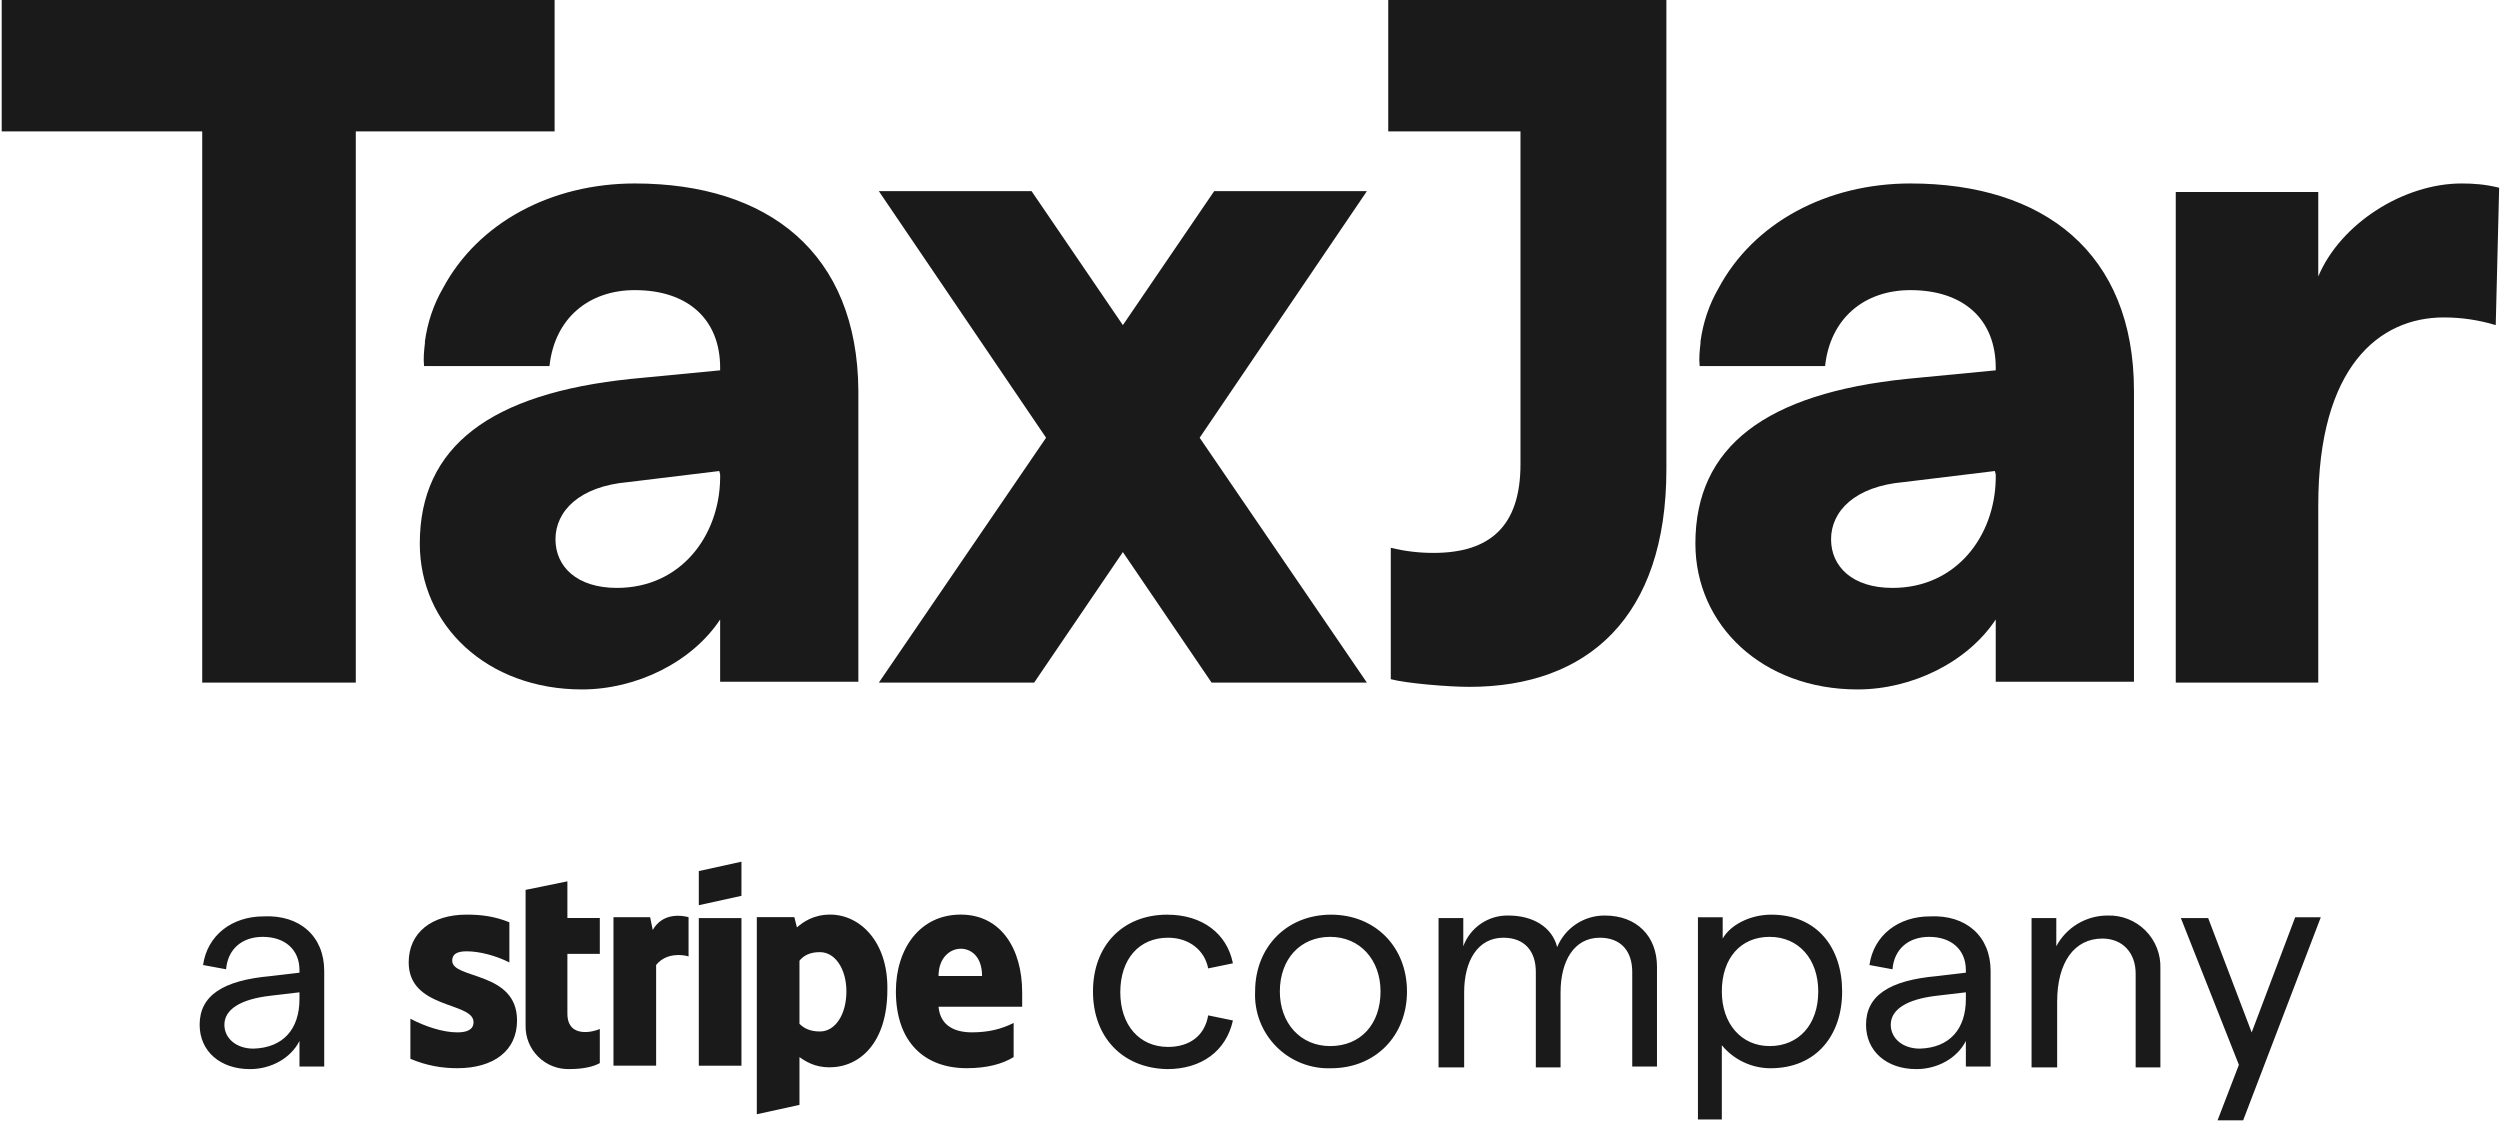
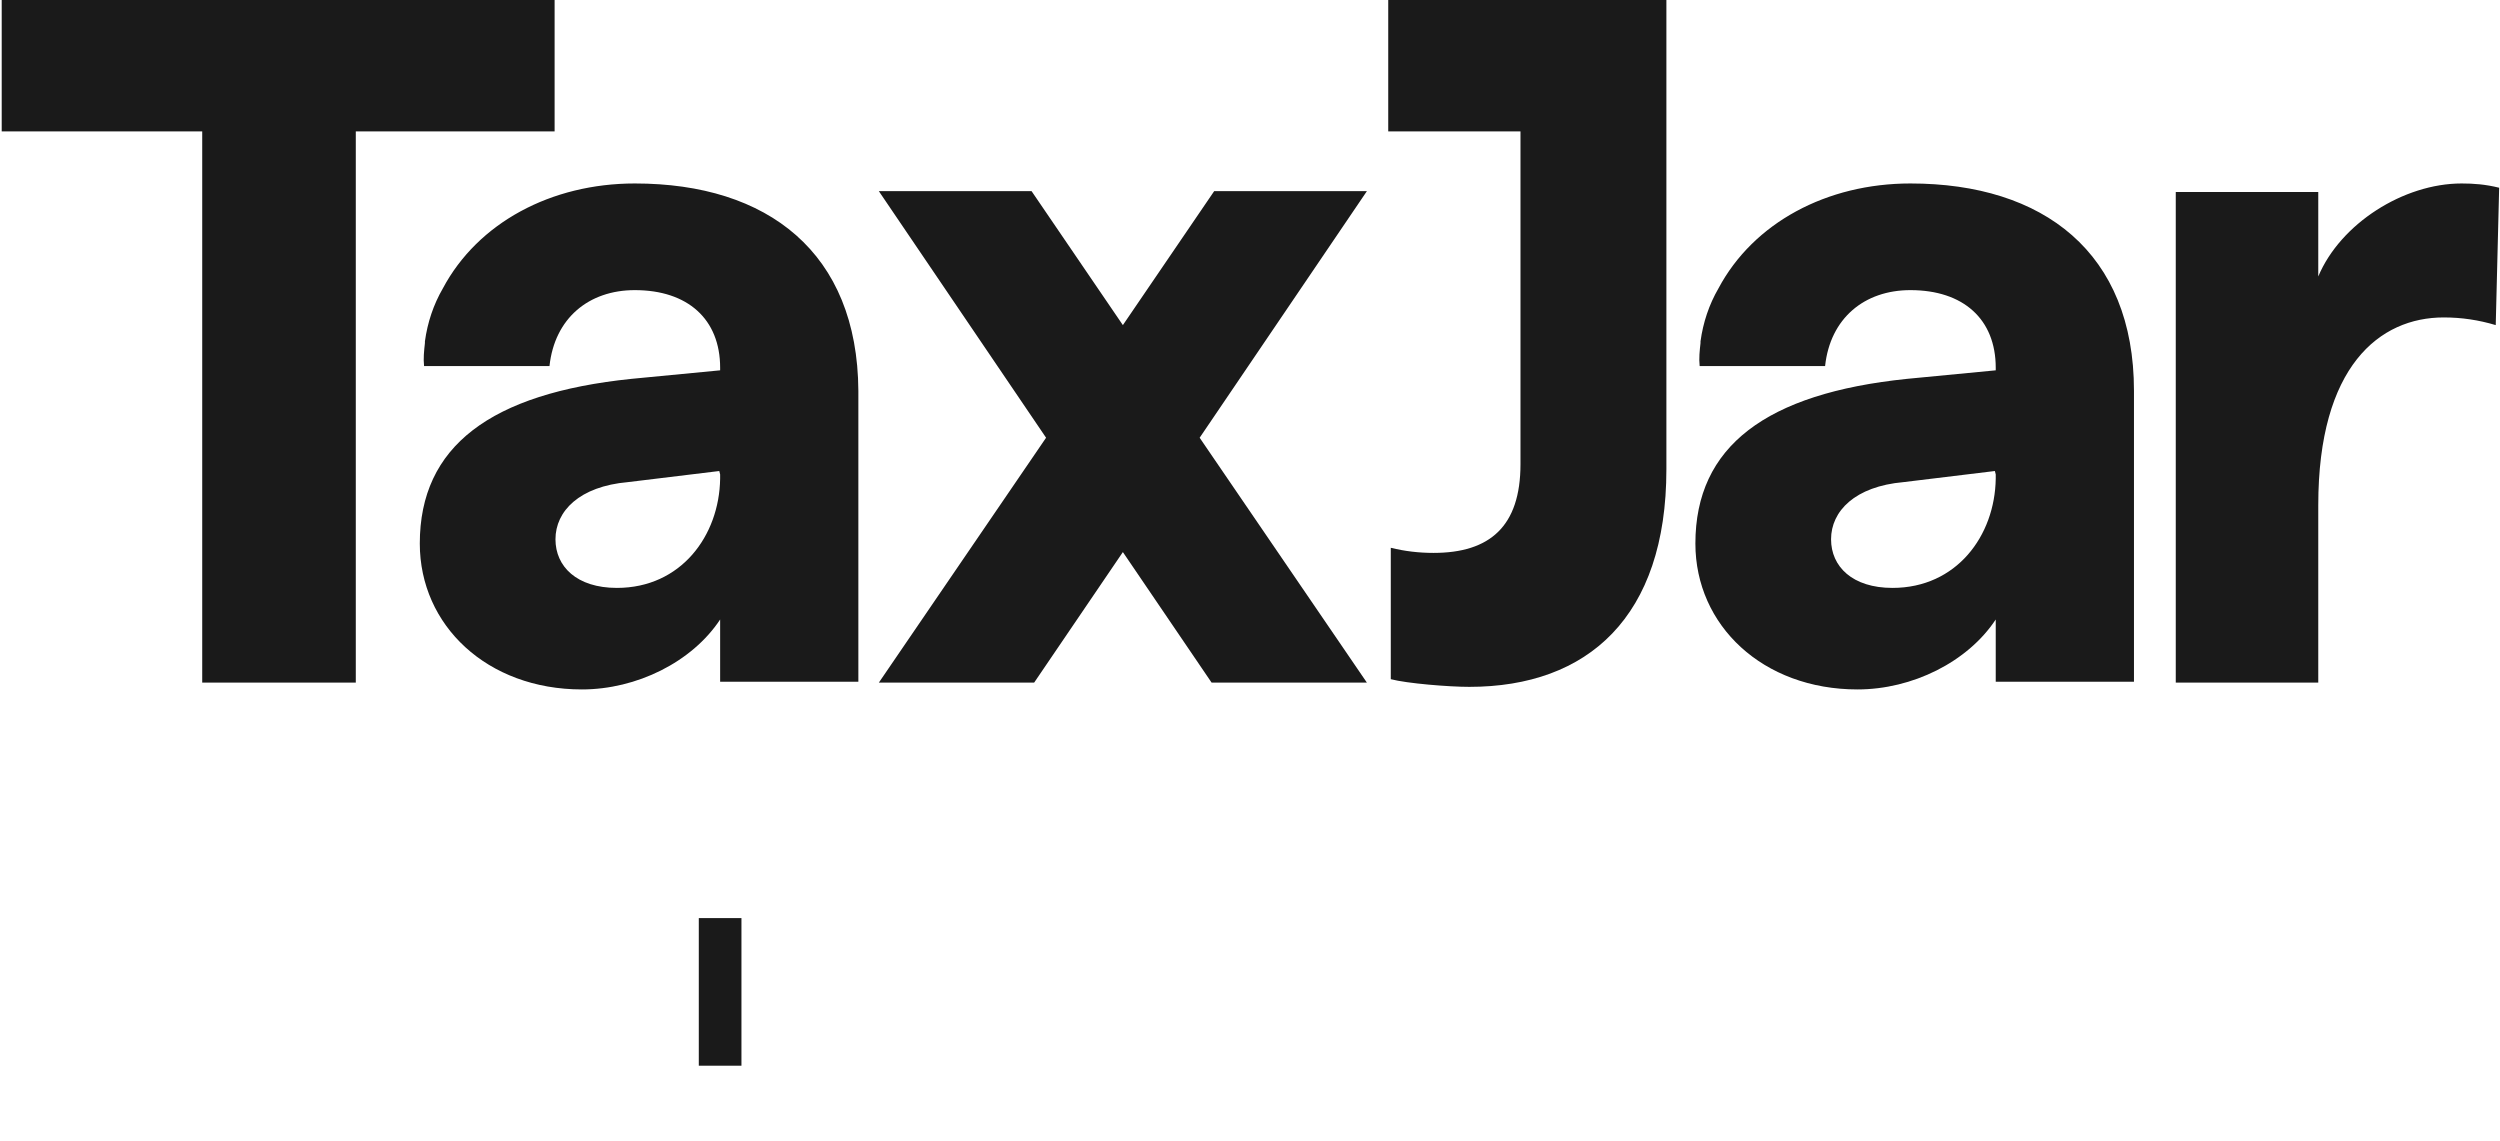
<svg xmlns="http://www.w3.org/2000/svg" width="160" height="73" viewBox="0 0 160 73" fill="none">
  <path d="M35.495 0H0.109V8.41H12.942V43.686H22.771V8.41H35.495V0ZM97.311 0H88.847V8.41H97.311V29.706C97.311 33.693 95.345 35.386 91.741 35.386C90.812 35.386 89.884 35.276 89.01 35.058V43.468C90.048 43.741 92.724 43.959 94.034 43.959C101.625 43.959 106.649 39.481 106.649 30.034V0H97.311Z" fill="#1A1A1A" />
  <path d="M40.628 11.742C35.277 11.742 30.581 14.254 28.342 18.459C27.741 19.497 27.359 20.643 27.195 21.845V21.954C27.14 22.445 27.086 22.937 27.14 23.428H35.167C35.495 20.37 37.679 18.568 40.628 18.568C44.014 18.568 46.089 20.425 46.089 23.537V23.701L40.41 24.247C31.4 25.176 26.867 28.561 26.867 34.787C26.867 40.029 31.181 44.124 37.243 44.124C40.737 44.124 44.287 42.377 46.089 39.647V43.633H54.935V25.012C54.881 16.165 49.147 11.742 40.628 11.742ZM46.089 30.363V30.636C46.034 34.295 43.577 37.626 39.481 37.626C36.915 37.626 35.55 36.261 35.55 34.514C35.55 32.712 37.079 31.128 40.191 30.855L46.034 30.145L46.089 30.363ZM122.266 11.742C116.915 11.742 112.219 14.254 109.98 18.459C109.379 19.497 108.997 20.643 108.833 21.845V21.954C108.778 22.445 108.724 22.937 108.778 23.428H116.806C117.133 20.37 119.318 18.568 122.266 18.568C125.652 18.568 127.727 20.425 127.727 23.537V23.701L122.048 24.247C113.038 25.176 108.505 28.561 108.505 34.787C108.505 40.029 112.819 44.124 118.881 44.124C122.376 44.124 125.925 42.377 127.727 39.647V43.633H136.574V25.012C136.574 16.165 130.785 11.742 122.266 11.742ZM127.727 30.363V30.636C127.673 34.295 125.215 37.626 121.12 37.626C118.553 37.626 117.188 36.261 117.188 34.514C117.188 32.712 118.717 31.128 121.83 30.855L127.673 30.145L127.727 30.363ZM157.543 11.742C153.83 11.742 149.789 14.309 148.369 17.694V12.288H139.249V43.688H148.369V32.329C148.369 23.428 152.301 20.316 156.396 20.316C157.543 20.316 158.635 20.479 159.727 20.807L159.946 12.015C159.072 11.797 158.307 11.742 157.543 11.742ZM77.707 12.234L71.864 20.807L66.021 12.234H56.246L66.949 28.015L56.246 43.688H66.185L71.864 35.333L77.543 43.688H87.481L76.778 28.015L87.481 12.234H77.707Z" fill="#1A1A1A" />
-   <path fill-rule="evenodd" clip-rule="evenodd" d="M65.419 63.503C65.419 60.718 64.054 58.534 61.487 58.534C58.866 58.534 57.337 60.718 57.337 63.449C57.337 66.725 59.194 68.364 61.869 68.364C63.18 68.364 64.163 68.09 64.873 67.654V65.469C64.108 65.852 63.289 66.07 62.197 66.07C61.16 66.07 60.177 65.688 60.067 64.432H65.419V63.503ZM60.067 62.466C60.067 61.264 60.832 60.718 61.487 60.718C62.142 60.718 62.852 61.21 62.852 62.466H60.067ZM53.132 58.534C52.04 58.534 51.385 59.026 51.002 59.353L50.839 58.698H48.436V71.312L51.166 70.712V67.654C51.549 67.927 52.149 68.309 53.078 68.309C55.044 68.309 56.791 66.725 56.791 63.34C56.846 60.282 55.044 58.534 53.132 58.534ZM52.477 66.015C51.822 66.015 51.439 65.797 51.166 65.524V61.483C51.439 61.155 51.822 60.937 52.477 60.937C53.46 60.937 54.17 62.029 54.17 63.449C54.17 64.923 53.46 66.015 52.477 66.015ZM44.723 57.933L47.453 57.333V55.148L44.723 55.749V57.933Z" fill="#1A1A1A" />
  <path d="M47.453 58.758H44.723V68.205H47.453V58.758Z" fill="#1A1A1A" />
-   <path fill-rule="evenodd" clip-rule="evenodd" d="M41.774 59.519L41.61 58.7H39.262V68.201H41.992V61.758C42.648 60.939 43.74 61.102 44.068 61.212V58.7C43.685 58.59 42.429 58.372 41.774 59.519ZM36.313 56.406L33.638 56.952V65.635C33.63 66.007 33.698 66.378 33.839 66.723C33.98 67.068 34.189 67.38 34.455 67.641C34.721 67.902 35.038 68.106 35.386 68.24C35.733 68.374 36.105 68.435 36.477 68.42C37.351 68.42 38.006 68.256 38.388 68.038V65.853C38.061 66.017 36.313 66.509 36.313 64.87V61.048H38.388V58.754H36.313V56.406ZM28.941 61.485C28.941 61.048 29.269 60.884 29.87 60.884C30.689 60.884 31.726 61.157 32.6 61.594V59.027C31.672 58.645 30.798 58.536 29.87 58.536C27.631 58.536 26.156 59.683 26.156 61.594C26.156 64.597 30.306 64.106 30.306 65.416C30.306 65.908 29.87 66.072 29.269 66.072C28.34 66.072 27.194 65.689 26.265 65.198V67.765C27.303 68.201 28.286 68.365 29.269 68.365C31.562 68.365 33.091 67.273 33.091 65.307C33.091 62.14 28.941 62.686 28.941 61.485Z" fill="#1A1A1A" />
-   <path d="M20.75 62.143V68.259H19.166V66.621C18.62 67.713 17.364 68.423 15.999 68.423C14.088 68.423 12.777 67.276 12.777 65.583C12.777 63.727 14.252 62.744 17.31 62.471L19.166 62.252V62.089C19.166 60.778 18.238 59.959 16.818 59.959C15.508 59.959 14.579 60.723 14.47 62.034L12.996 61.761C13.269 59.85 14.852 58.648 16.873 58.648C19.166 58.539 20.75 59.904 20.75 62.143ZM19.166 63.945V63.508L17.31 63.727C15.399 63.945 14.361 64.6 14.361 65.583C14.361 66.457 15.126 67.112 16.218 67.112C18.129 67.058 19.166 65.856 19.166 63.945ZM69.951 63.454C69.951 60.505 71.863 58.539 74.702 58.539C76.941 58.539 78.525 59.74 78.907 61.652L77.323 61.979C77.105 60.833 76.122 60.014 74.757 60.014C72.9 60.014 71.699 61.379 71.699 63.508C71.699 65.583 72.9 67.003 74.757 67.003C76.122 67.003 77.105 66.293 77.323 64.983L78.907 65.31C78.47 67.276 76.887 68.423 74.702 68.423C71.863 68.368 69.951 66.403 69.951 63.454ZM80.327 63.454C80.327 60.614 82.347 58.539 85.187 58.539C88.026 58.539 90.047 60.614 90.047 63.454C90.047 66.293 88.026 68.368 85.187 68.368C84.538 68.392 83.891 68.28 83.287 68.041C82.683 67.801 82.135 67.439 81.679 66.977C81.222 66.516 80.866 65.964 80.633 65.357C80.4 64.751 80.296 64.103 80.327 63.454ZM88.354 63.454C88.354 61.433 87.044 59.959 85.132 59.959C83.221 59.959 81.91 61.379 81.91 63.454C81.91 65.474 83.221 66.949 85.132 66.949C87.098 66.949 88.354 65.529 88.354 63.454ZM92.067 68.259V58.758H93.651V60.559C93.868 59.971 94.263 59.464 94.782 59.112C95.302 58.759 95.918 58.578 96.545 58.594C98.074 58.594 99.33 59.304 99.658 60.614C99.908 60.011 100.333 59.496 100.878 59.136C101.423 58.776 102.063 58.587 102.716 58.594C104.736 58.594 106.047 59.904 106.047 61.87V68.259H104.463V62.198C104.463 60.887 103.753 60.014 102.388 60.014C100.75 60.014 99.876 61.488 99.876 63.508V68.314H98.293V62.198C98.293 60.887 97.583 60.014 96.218 60.014C94.579 60.014 93.706 61.488 93.706 63.508V68.314H92.067V68.259ZM108.668 71.7V58.703H110.252V60.068C110.743 59.194 111.999 58.539 113.364 58.539C116.313 58.539 117.897 60.669 117.897 63.454C117.897 66.239 116.259 68.368 113.31 68.368C112.714 68.367 112.127 68.234 111.589 67.979C111.05 67.725 110.575 67.354 110.197 66.894V71.645H108.668V71.7ZM116.368 63.454C116.368 61.379 115.112 59.959 113.255 59.959C111.399 59.959 110.197 61.324 110.197 63.454C110.197 65.529 111.453 66.949 113.255 66.949C115.112 66.949 116.368 65.583 116.368 63.454ZM127.399 62.143V68.259H125.815V66.621C125.269 67.713 124.013 68.423 122.648 68.423C120.736 68.423 119.426 67.276 119.426 65.583C119.426 63.727 120.9 62.744 123.958 62.471L125.815 62.252V62.089C125.815 60.778 124.887 59.959 123.467 59.959C122.156 59.959 121.228 60.723 121.119 62.034L119.644 61.761C119.917 59.85 121.501 58.648 123.521 58.648C125.815 58.539 127.399 59.904 127.399 62.143ZM125.815 63.945V63.508L123.958 63.727C122.047 63.945 121.009 64.6 121.009 65.583C121.009 66.457 121.774 67.112 122.866 67.112C124.777 67.058 125.815 65.856 125.815 63.945ZM130.02 68.259V58.758H131.603V60.559C131.92 59.966 132.392 59.469 132.969 59.123C133.546 58.777 134.207 58.594 134.88 58.594C135.328 58.578 135.776 58.656 136.193 58.82C136.611 58.985 136.99 59.234 137.308 59.551C137.625 59.869 137.874 60.248 138.039 60.666C138.203 61.084 138.281 61.531 138.265 61.979V68.314H136.682V62.307C136.682 60.996 135.863 60.068 134.552 60.068C132.75 60.068 131.658 61.597 131.658 64.109V68.314H130.02V68.259ZM146.893 58.703H148.532L143.562 71.7H141.924L143.289 68.15L139.576 58.758H141.323L144.108 66.075L146.893 58.703Z" fill="#1A1A1A" />
</svg>